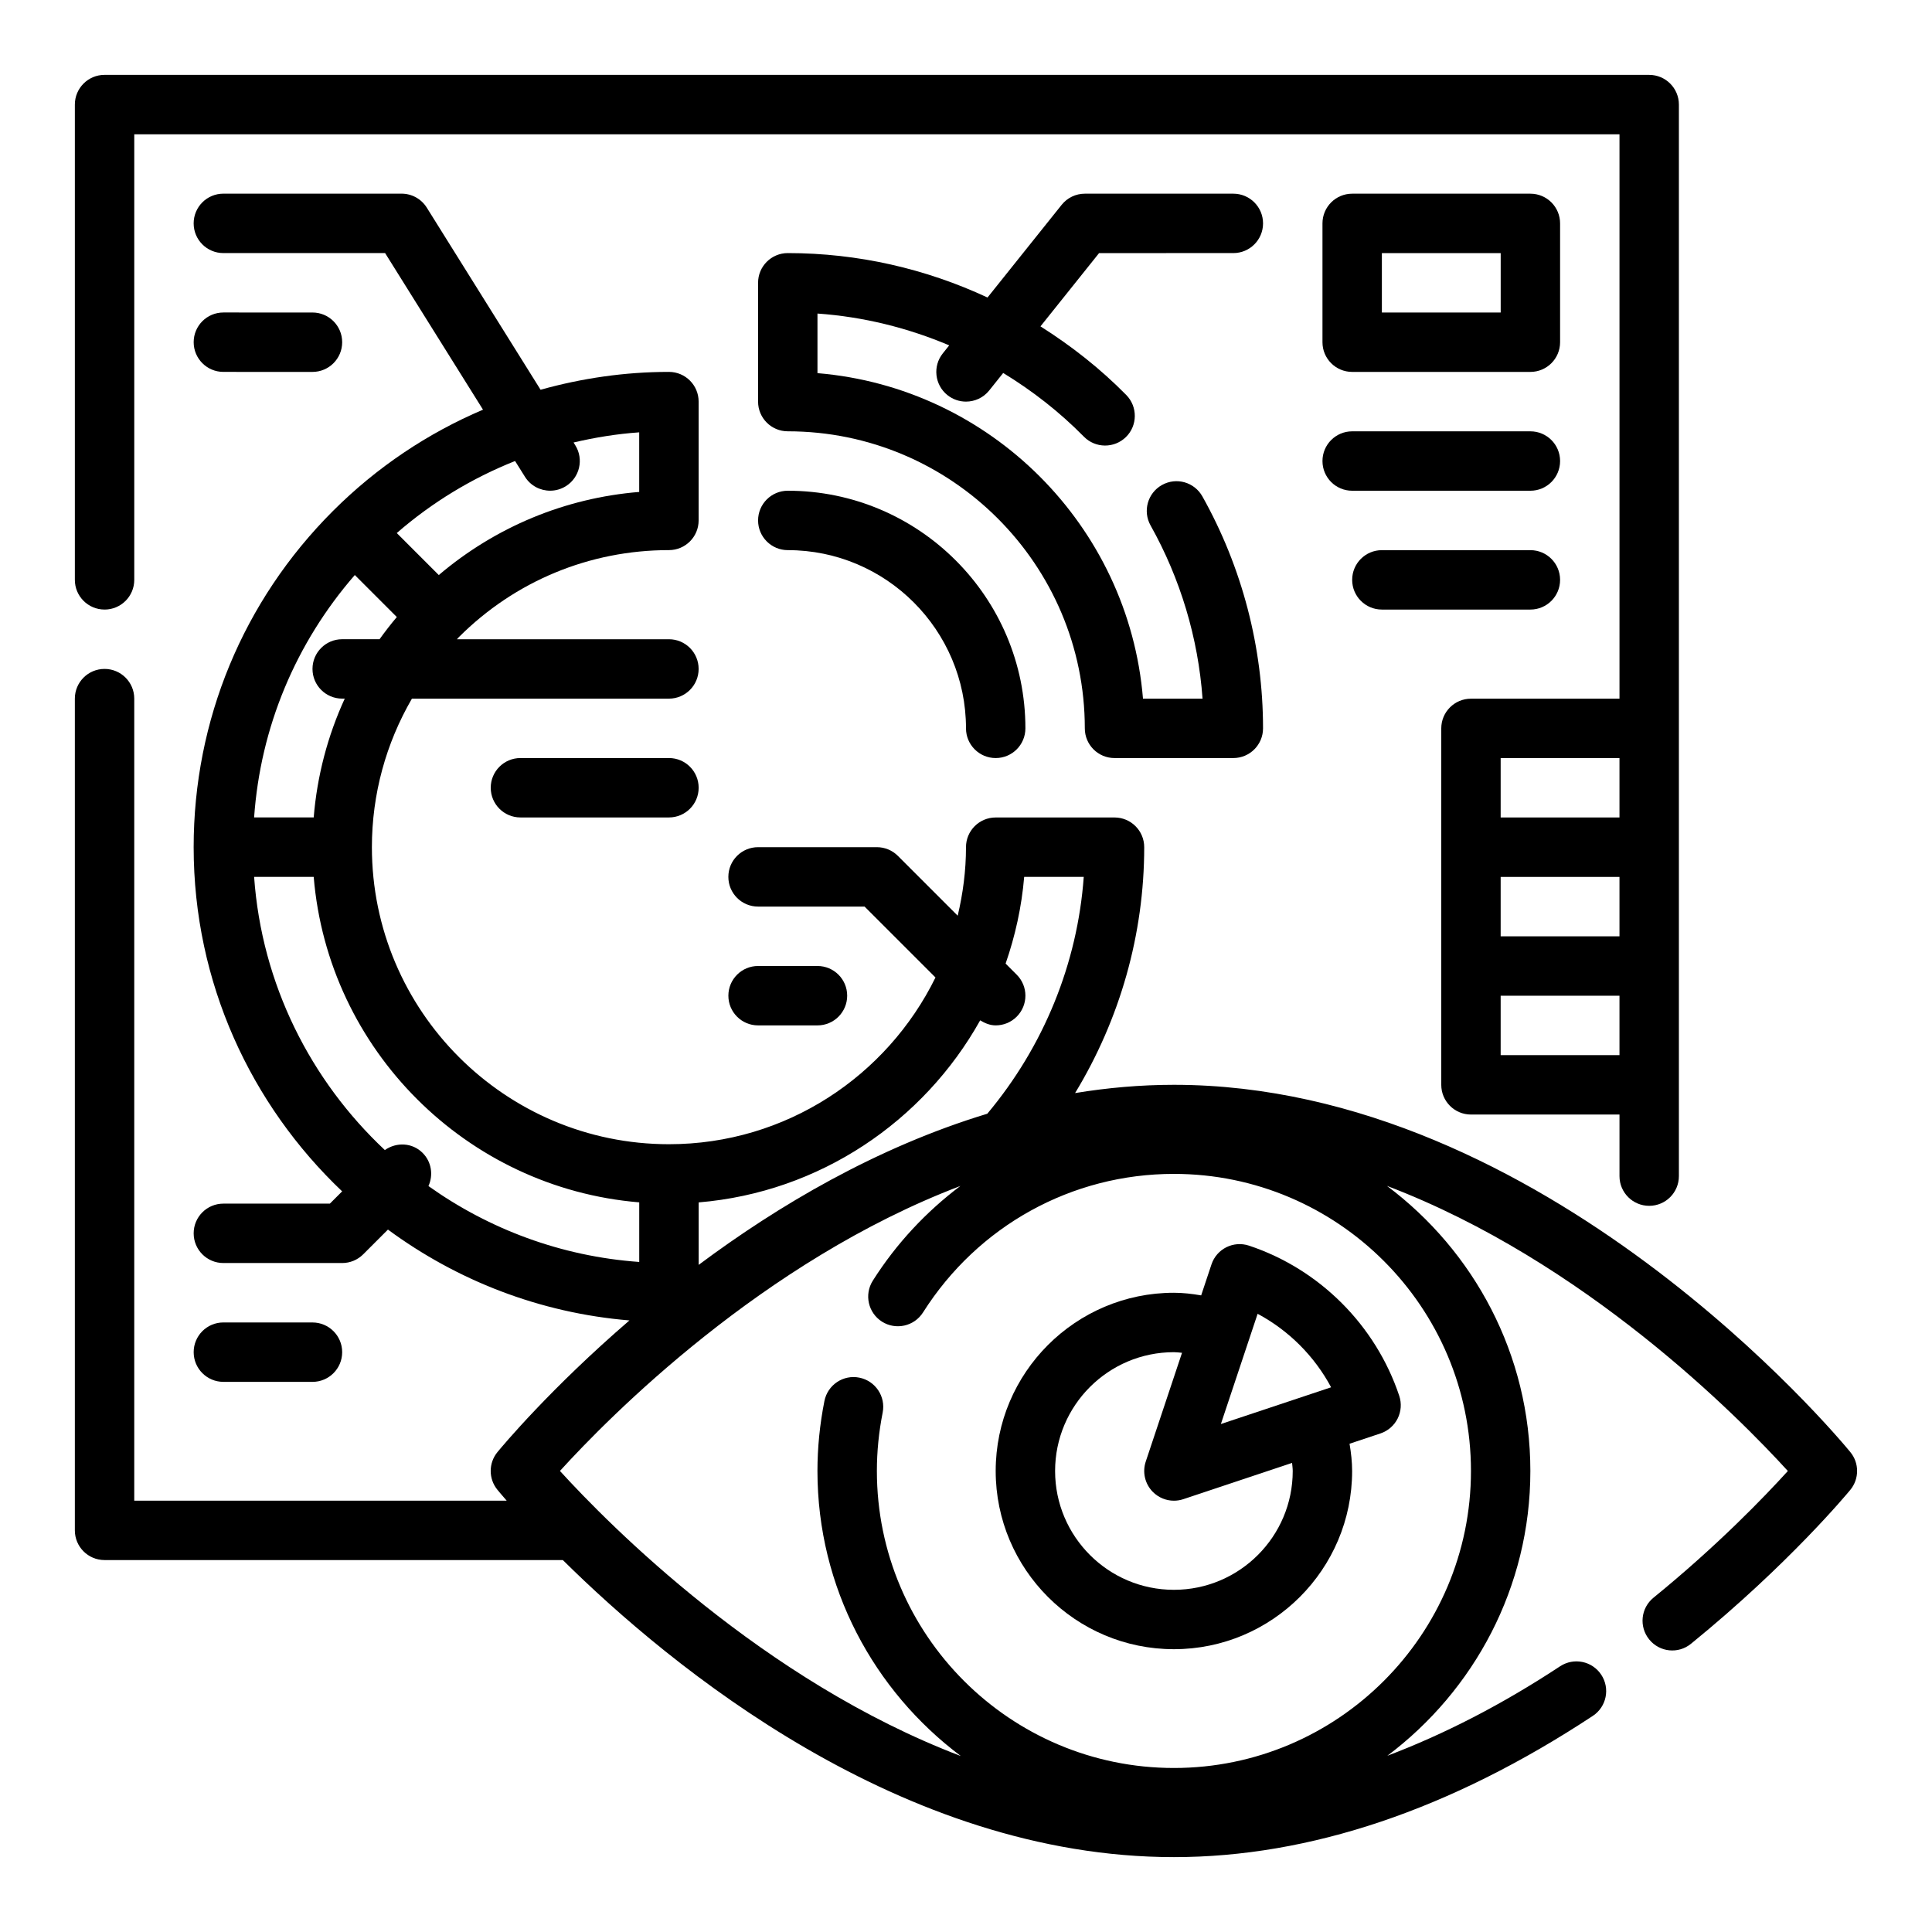
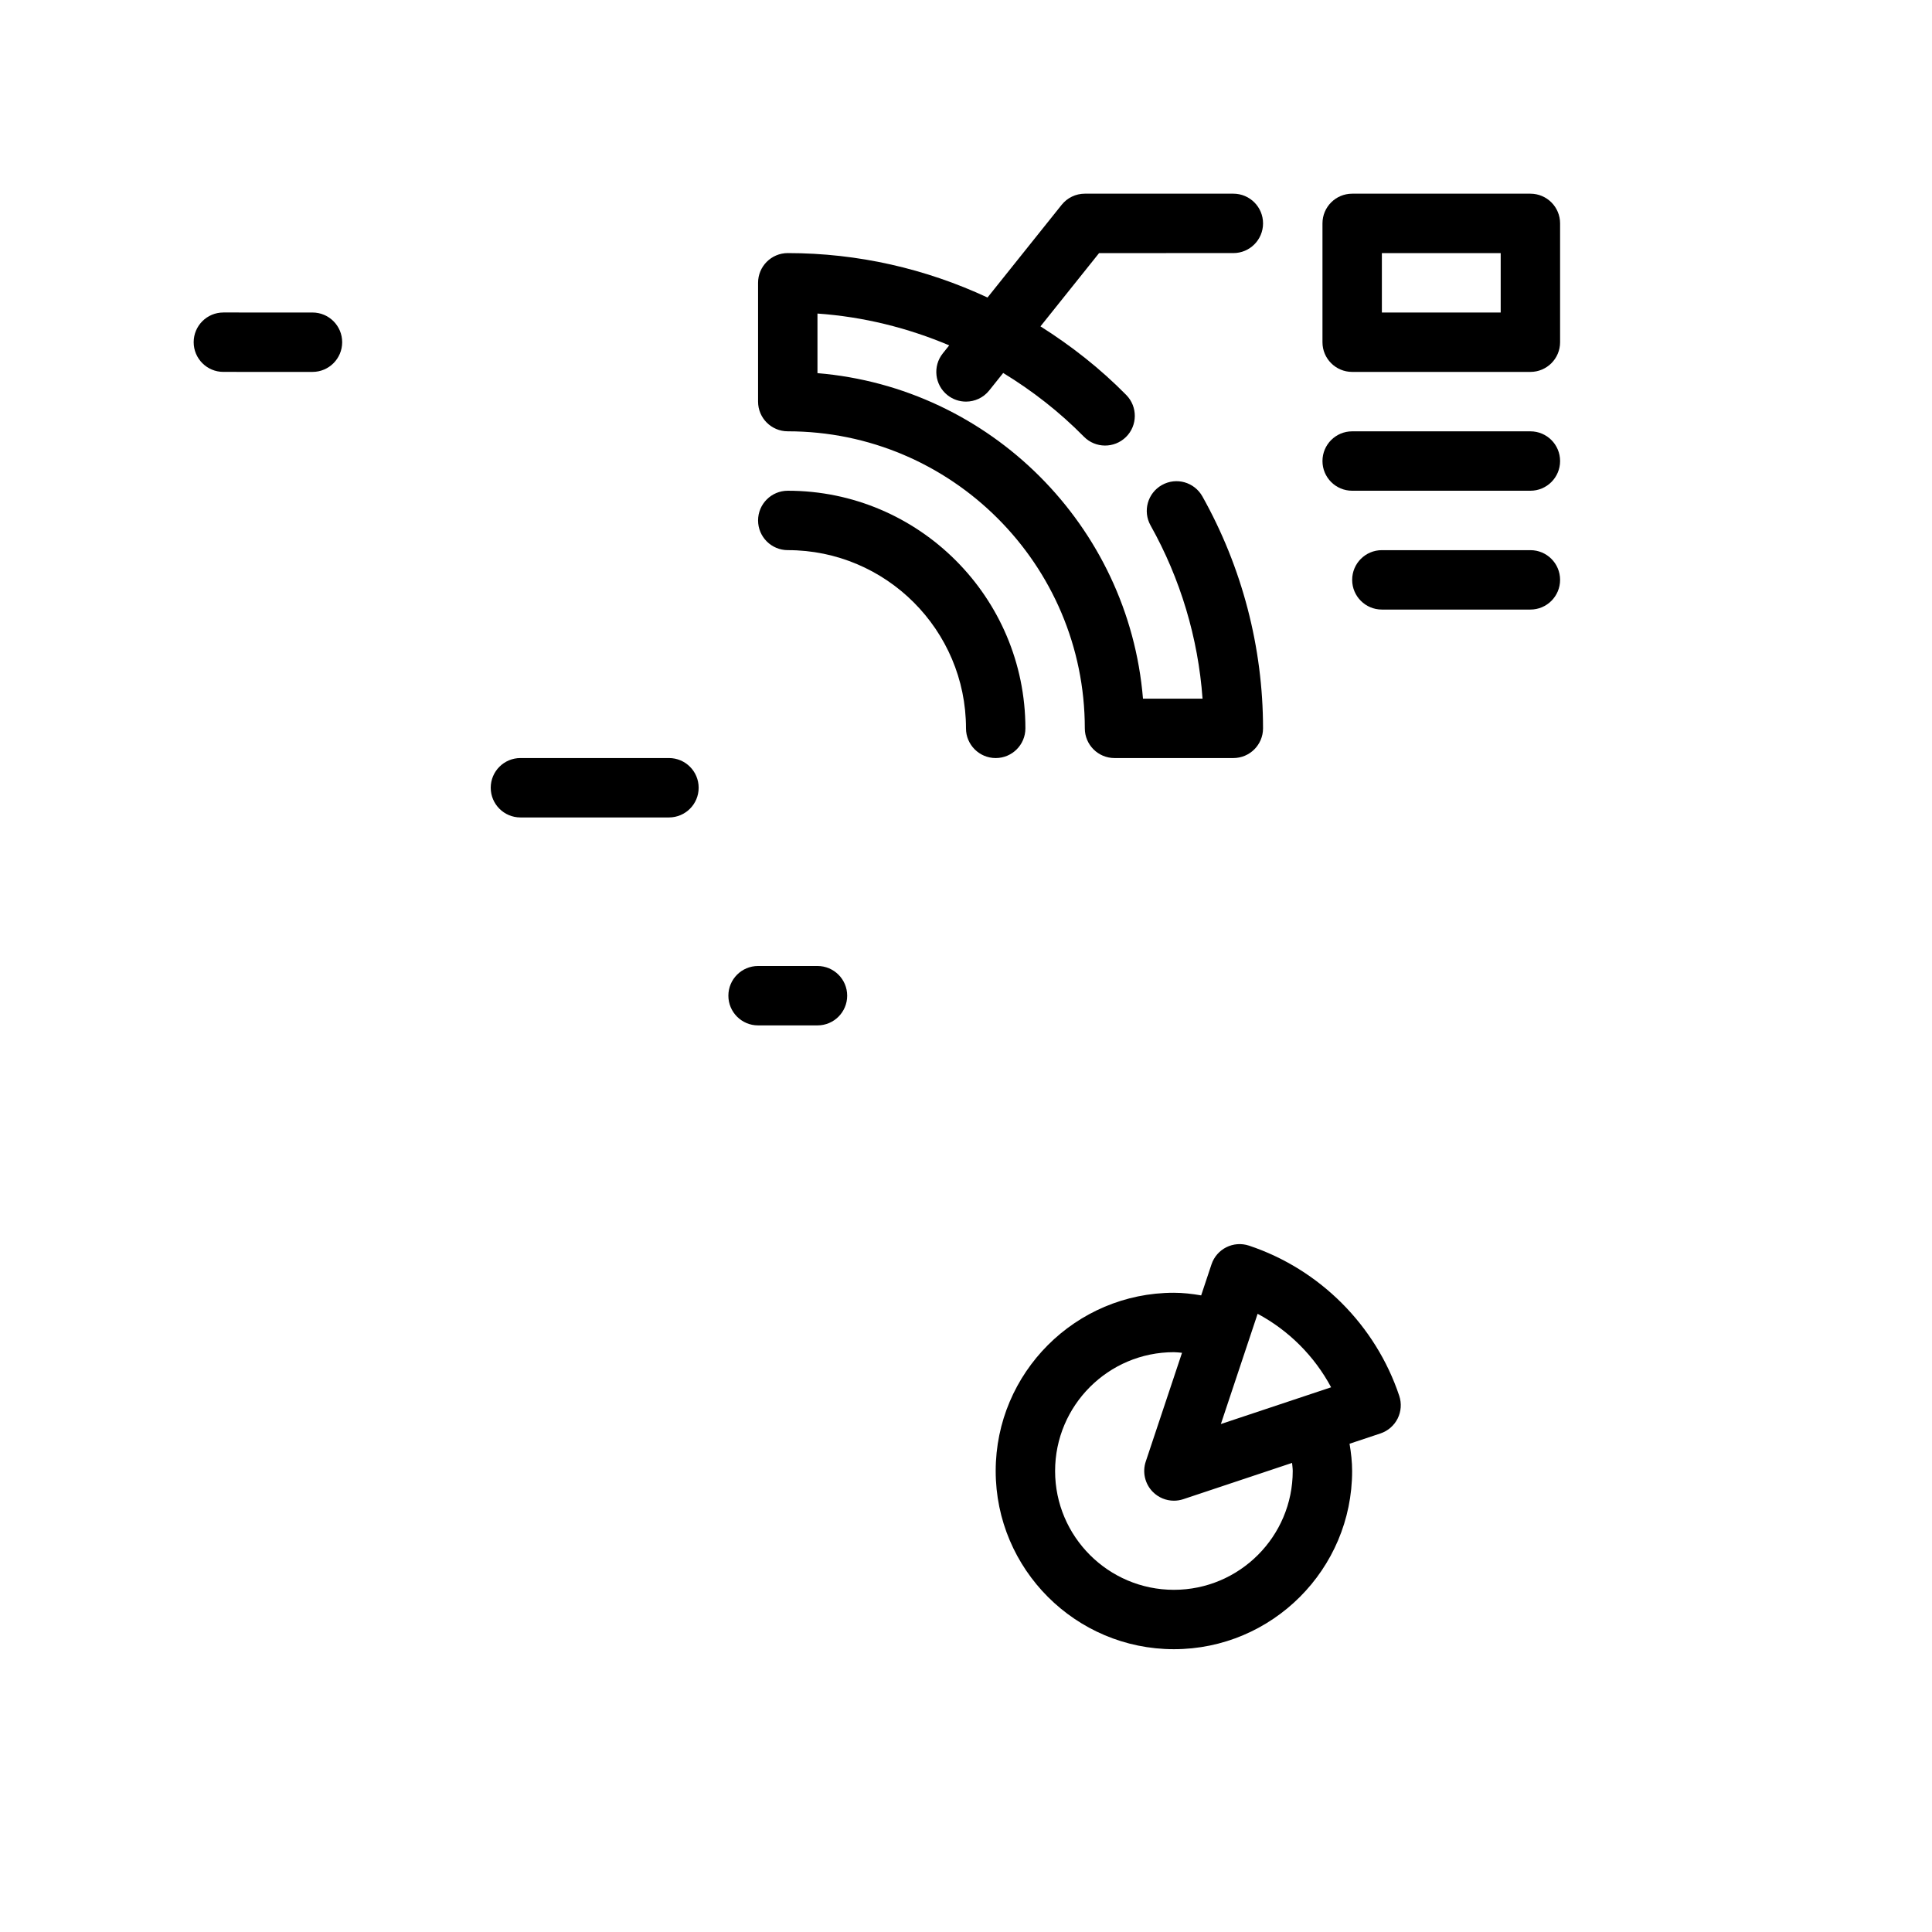
<svg xmlns="http://www.w3.org/2000/svg" fill="#000000" width="800px" height="800px" version="1.1" viewBox="144 144 512 512">
  <g>
-     <path d="m171.71 305.54c4.352 0 7.871-3.527 7.871-7.871v-118.08h393.6v149.57h-39.359c-4.352 0-7.871 3.527-7.871 7.871v94.465c0 4.344 3.519 7.871 7.871 7.871h39.359v16.32c0 4.344 3.519 7.871 7.871 7.871 4.352 0 7.871-3.527 7.871-7.871v-283.97c0-4.344-3.519-7.871-7.871-7.871l-409.34-0.004c-4.356 0-7.875 3.527-7.875 7.875v125.95c0 4.344 3.519 7.871 7.875 7.871zm369.98 70.848h31.488v15.742h-31.488zm0-31.488h31.488v15.742h-31.488zm0 78.719v-15.742h31.488v15.742z" />
    <path d="m352.77 274.05c-4.352 0-7.871 3.527-7.871 7.871s3.519 7.871 7.871 7.871c26.047 0 47.23 21.184 47.23 47.23 0 4.344 3.519 7.871 7.871 7.871 4.352 0 7.871-3.527 7.871-7.871 0.004-34.723-28.25-62.973-62.973-62.973z" />
    <path d="m226.81 242.56c4.352 0 7.871-3.527 7.871-7.871s-3.519-7.871-7.871-7.871l-23.613-0.004c-4.352 0-7.871 3.527-7.871 7.871s3.519 7.871 7.871 7.871z" />
    <path d="m470.85 211.07c4.352 0 7.871-3.527 7.871-7.871s-3.519-7.871-7.871-7.871h-39.359c-2.394 0-4.652 1.086-6.148 2.961l-19.641 24.555c-16.391-7.633-34.316-11.773-52.934-11.773-4.352 0-7.871 3.527-7.871 7.871v31.488c0 4.344 3.519 7.871 7.871 7.871 43.406 0 78.719 35.312 78.719 78.719 0 4.344 3.519 7.871 7.871 7.871h31.488c4.352 0 7.871-3.527 7.871-7.871 0-21.469-5.559-42.723-16.074-61.473-2.133-3.785-6.894-5.156-10.715-3.016-3.793 2.125-5.141 6.918-3.016 10.715 7.91 14.105 12.617 29.836 13.777 45.902h-15.785c-3.789-45.82-40.449-82.465-86.266-86.262v-15.793c12.172 0.852 23.898 3.777 34.914 8.43l-1.699 2.125c-2.715 3.394-2.156 8.352 1.227 11.059 1.457 1.156 3.188 1.723 4.914 1.723 2.312 0 4.598-1.008 6.156-2.953l3.707-4.637c7.691 4.691 14.902 10.289 21.395 16.887 3.055 3.094 8.031 3.133 11.141 0.086 3.094-3.047 3.125-8.039 0.086-11.133-6.934-7.047-14.602-13.043-22.742-18.191l15.531-19.418z" />
    <path d="m502.34 242.56h47.23c4.352 0 7.871-3.527 7.871-7.871v-31.488c0-4.344-3.519-7.871-7.871-7.871h-47.23c-4.352 0-7.871 3.527-7.871 7.871v31.488c-0.004 4.344 3.516 7.871 7.871 7.871zm7.871-31.488h31.488v15.742h-31.488z" />
    <path d="m502.34 274.05h47.23c4.352 0 7.871-3.527 7.871-7.871s-3.519-7.871-7.871-7.871h-47.23c-4.352 0-7.871 3.527-7.871 7.871-0.004 4.344 3.516 7.871 7.871 7.871z" />
    <path d="m510.21 305.54h39.359c4.352 0 7.871-3.527 7.871-7.871s-3.519-7.871-7.871-7.871h-39.359c-4.352 0-7.871 3.527-7.871 7.871s3.519 7.871 7.871 7.871z" />
    <path d="m321.28 344.89h-39.359c-4.352 0-7.871 3.527-7.871 7.871s3.519 7.871 7.871 7.871h39.359c4.352 0 7.871-3.527 7.871-7.871s-3.516-7.871-7.871-7.871z" />
    <path d="m360.64 415.74c4.352 0 7.871-3.527 7.871-7.871s-3.519-7.871-7.871-7.871h-15.742c-4.352 0-7.871 3.527-7.871 7.871s3.519 7.871 7.871 7.871z" />
-     <path d="m226.81 510.21c4.352 0 7.871-3.527 7.871-7.871s-3.519-7.871-7.871-7.871l-23.613-0.004c-4.352 0-7.871 3.527-7.871 7.871s3.519 7.871 7.871 7.871z" />
-     <path d="m634.37 528.83c-3.266-3.977-81.035-97.344-179.27-97.344-8.91 0-17.656 0.789-26.191 2.188 11.891-19.578 18.32-42.078 18.32-65.164 0-4.344-3.519-7.871-7.871-7.871h-31.488c-4.352 0-7.871 3.527-7.871 7.871 0 6.258-0.812 12.32-2.195 18.16l-15.855-15.855c-1.48-1.48-3.473-2.305-5.566-2.305h-31.488c-4.352 0-7.871 3.527-7.871 7.871s3.519 7.871 7.871 7.871h28.23l18.789 18.789c-12.832 26.121-39.629 44.188-70.637 44.188-43.406 0-78.719-35.312-78.719-78.719 0-14.059 3.738-27.512 10.605-39.359l68.113-0.004c4.352 0 7.871-3.527 7.871-7.871s-3.519-7.871-7.871-7.871h-56.176c0.18-0.18 0.332-0.379 0.504-0.559 14.879-14.871 34.656-23.059 55.672-23.059 4.352 0 7.871-3.527 7.871-7.871v-31.488c0-4.344-3.519-7.871-7.871-7.871-11.676 0-23.074 1.676-34.016 4.731l-30.156-48.262c-1.441-2.301-3.961-3.703-6.676-3.703h-47.23c-4.356 0-7.875 3.527-7.875 7.875 0 4.344 3.519 7.871 7.871 7.871h42.863l25.945 41.5c-14.672 6.242-28.184 15.266-39.793 26.875-23.785 23.789-36.887 55.422-36.887 89.066 0 35.895 15.168 68.25 39.352 91.215l-3.25 3.25h-28.227c-4.352 0-7.871 3.527-7.871 7.871s3.519 7.871 7.871 7.871h31.488c2.094 0 4.086-0.828 5.566-2.305l6.559-6.559c18.238 13.438 40.164 22.098 64 24.074-20.934 18.027-33.699 33.34-34.984 34.898-2.379 2.906-2.379 7.086 0 9.988 0.277 0.34 1.133 1.363 2.457 2.883l-98.703-0.004v-212.55c0-4.344-3.519-7.871-7.871-7.871-4.352 0-7.871 3.527-7.871 7.871v220.42c0 4.344 3.519 7.871 7.871 7.871h121.45c28.637 28.316 89.742 78.723 161.94 78.723 35.992 0 73.344-12.594 111.02-37.43 3.629-2.394 4.629-7.273 2.234-10.902s-7.258-4.637-10.91-2.242c-15.414 10.164-30.691 17.988-45.785 23.719 22.965-17.262 37.906-44.625 37.906-75.48 0-30.906-14.988-58.309-38-75.547 52.453 19.949 93.211 61.262 106.24 75.555-6.203 6.832-18.68 19.805-35.605 33.574-3.379 2.746-3.883 7.699-1.133 11.074 2.738 3.379 7.699 3.898 11.066 1.141 25.945-21.105 41.578-40.004 42.234-40.801 2.379-2.902 2.387-7.09 0-9.988zm-230.61-114.43c1.266 0.793 2.66 1.336 4.109 1.336 2.016 0 4.031-0.77 5.566-2.305 3.078-3.078 3.078-8.055 0-11.133l-2.938-2.938c2.535-7.305 4.25-14.996 4.922-22.984h15.785c-1.66 22.984-10.613 44.934-25.559 62.773-29.363 8.902-55.504 24.387-76.492 40.055v-16.555c32.098-2.672 59.648-21.488 74.605-48.25zm-120.65-144.06c1.488 2.394 4.062 3.699 6.684 3.699 1.426 0 2.867-0.387 4.164-1.195 3.684-2.305 4.801-7.164 2.496-10.848l-0.457-0.73c5.684-1.332 11.484-2.281 17.398-2.691v15.793c-19.648 1.605-38.07 9.258-53.113 22.027l-11.133-11.133c9.406-8.18 19.996-14.57 31.348-19.09zm-45.082 26.047 11.133 11.133c-1.613 1.906-3.125 3.871-4.574 5.879h-9.902c-4.352 0-7.871 3.527-7.871 7.871s3.519 7.871 7.871 7.871h0.676c-4.527 9.863-7.328 20.477-8.227 31.488h-15.793c1.672-23.859 11-46.191 26.688-64.242zm-26.688 79.988h15.793c3.793 45.824 40.453 82.469 86.27 86.262v15.793c-20.719-1.473-39.855-8.723-55.859-20.113 1.316-2.898 0.836-6.406-1.551-8.793-2.738-2.738-6.934-2.898-10.004-0.746-19.652-18.434-32.625-43.906-34.648-72.402zm322.48 157.44c0 43.406-35.312 78.719-78.719 78.719s-78.719-35.312-78.719-78.719c0-5.117 0.512-10.32 1.535-15.469 0.844-4.266-1.922-8.406-6.188-9.258-4.258-0.859-8.406 1.93-9.25 6.188-1.223 6.156-1.848 12.398-1.848 18.539 0 30.906 14.988 58.309 38 75.555-52.453-19.949-93.211-61.262-106.24-75.555 13.004-14.305 53.688-55.578 106.12-75.523-9.012 6.785-16.934 15.191-23.207 25.098-2.332 3.676-1.234 8.535 2.434 10.863 3.676 2.32 8.535 1.227 10.863-2.434 14.566-22.996 39.426-36.727 66.496-36.727 43.406 0 78.723 35.316 78.723 78.723z" />
    <path d="m475.01 474.11c-4.148-1.379-8.59 0.859-9.957 4.977l-2.731 8.203c-2.434-0.418-4.844-0.695-7.223-0.695-26.047 0-47.23 21.184-47.23 47.23 0 26.047 21.184 47.23 47.23 47.23 26.047 0 47.23-21.184 47.23-47.23 0-2.371-0.27-4.777-0.684-7.219l8.195-2.731c1.977-0.66 3.613-2.078 4.551-3.945 0.93-1.867 1.086-4.031 0.426-6.016-6.234-18.691-21.121-33.578-39.809-39.805zm2.273 18.059c8.25 4.41 15.059 11.219 19.477 19.477l-29.215 9.738zm9.305 41.66c0 17.367-14.121 31.488-31.488 31.488-17.367 0-31.488-14.121-31.488-31.488 0-17.367 14.121-31.488 31.488-31.488 0.699 0 1.434 0.109 2.148 0.164l-9.613 28.828c-0.945 2.824-0.203 5.953 1.898 8.055 1.496 1.5 3.512 2.312 5.566 2.312 0.828 0 1.676-0.133 2.488-0.402l28.828-9.613c0.062 0.719 0.172 1.449 0.172 2.144z" />
  </g>
</svg>